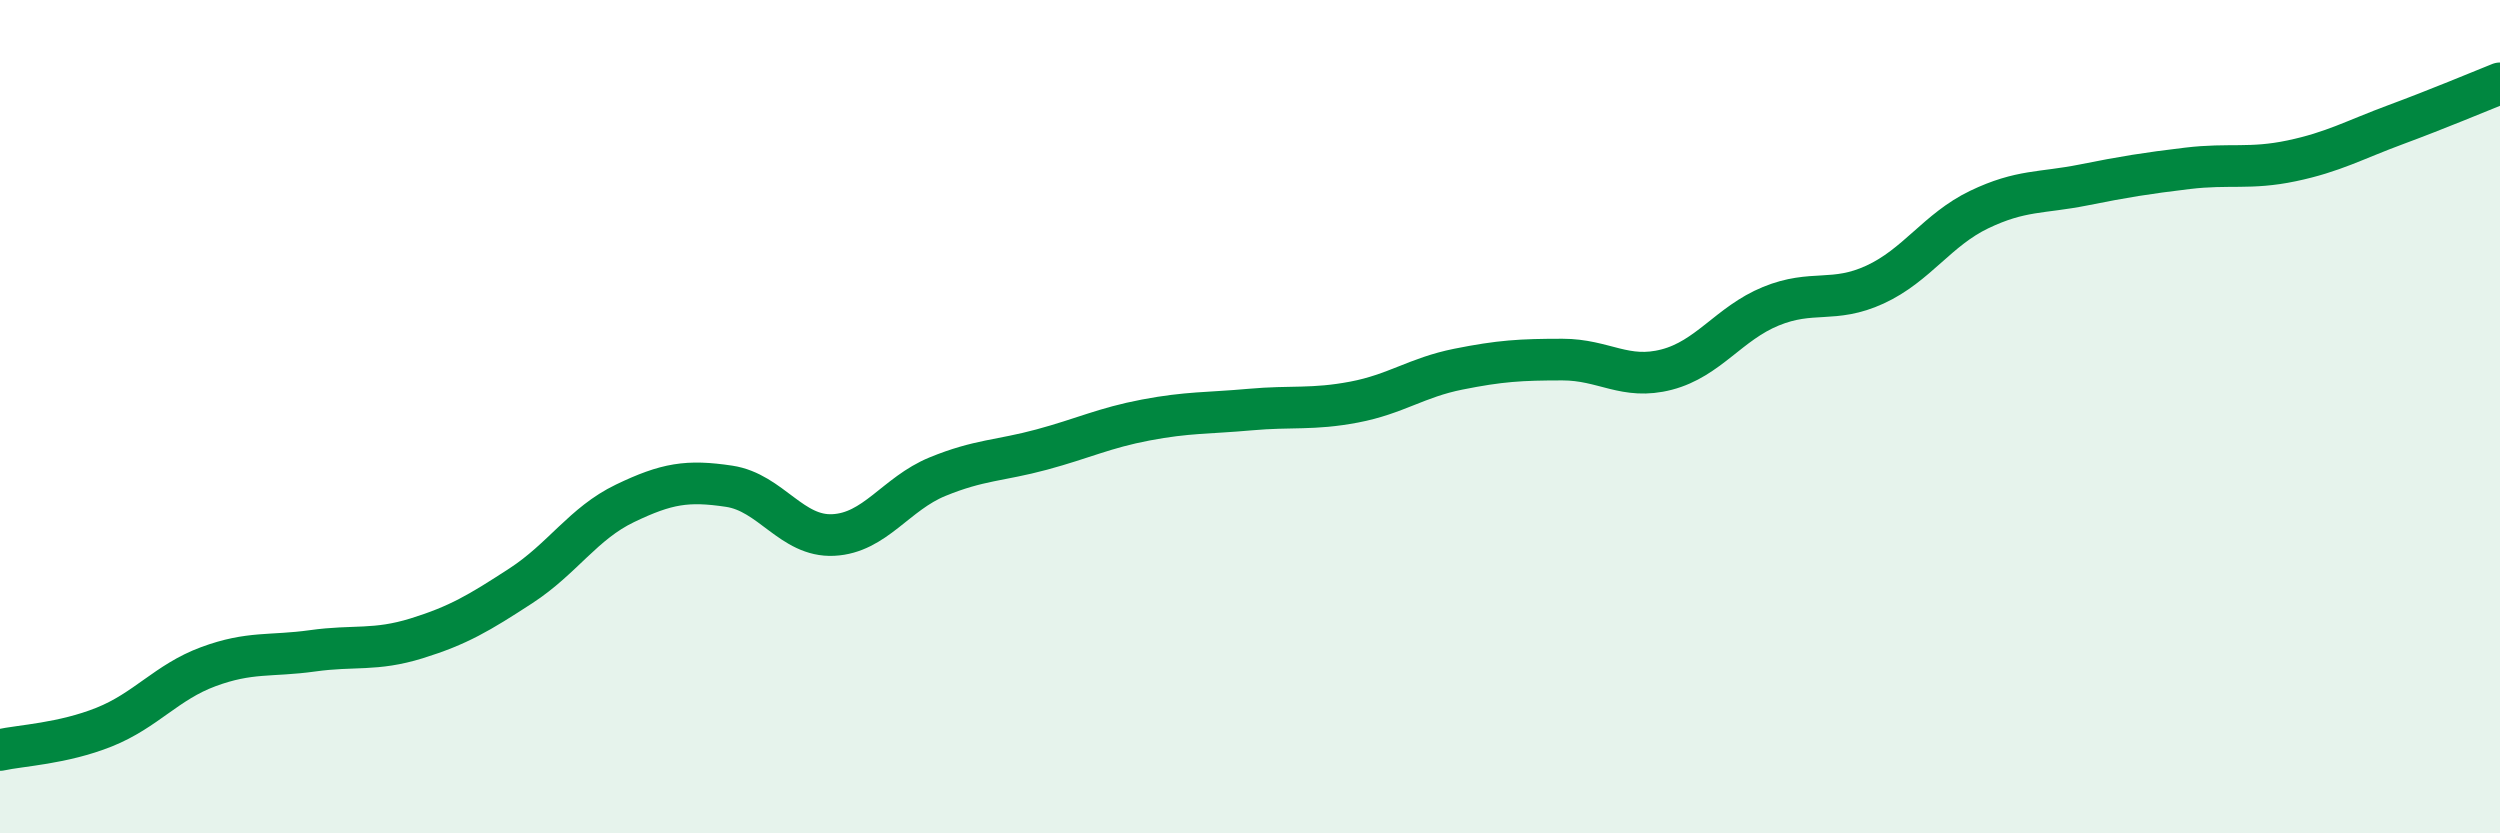
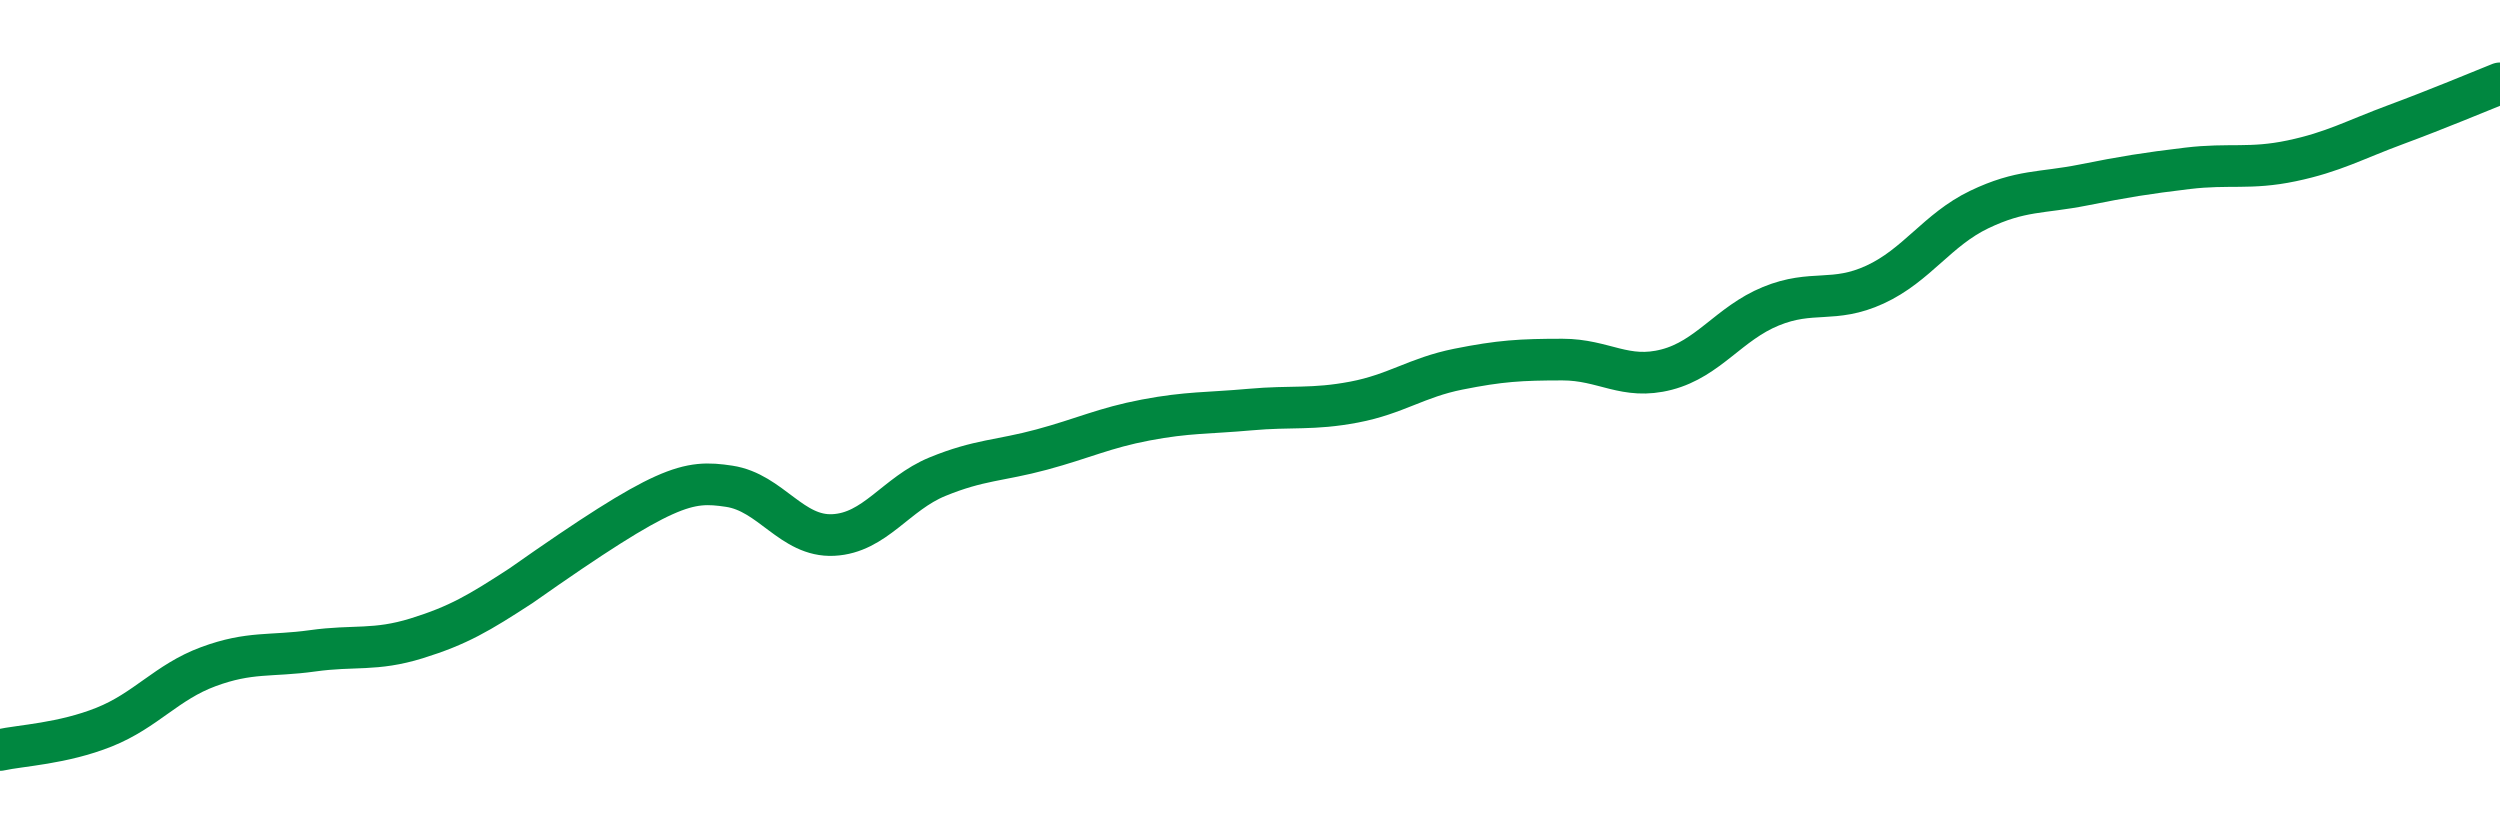
<svg xmlns="http://www.w3.org/2000/svg" width="60" height="20" viewBox="0 0 60 20">
-   <path d="M 0,18 C 0.5,17.89 1.5,17.85 2.5,17.45 C 3.5,17.05 4,16.37 5,16 C 6,15.63 6.5,15.76 7.5,15.62 C 8.5,15.48 9,15.63 10,15.32 C 11,15.01 11.5,14.71 12.5,14.06 C 13.5,13.41 14,12.56 15,12.08 C 16,11.6 16.5,11.52 17.5,11.67 C 18.5,11.82 19,12.89 20,12.84 C 21,12.79 21.5,11.85 22.5,11.44 C 23.5,11.03 24,11.06 25,10.79 C 26,10.52 26.5,10.27 27.5,10.08 C 28.5,9.89 29,9.92 30,9.83 C 31,9.74 31.5,9.84 32.5,9.65 C 33.5,9.46 34,9.06 35,8.86 C 36,8.66 36.5,8.63 37.5,8.63 C 38.5,8.63 39,9.13 40,8.87 C 41,8.61 41.5,7.76 42.5,7.35 C 43.5,6.94 44,7.29 45,6.83 C 46,6.37 46.5,5.51 47.5,5.03 C 48.5,4.55 49,4.64 50,4.44 C 51,4.24 51.5,4.16 52.5,4.04 C 53.5,3.92 54,4.07 55,3.86 C 56,3.65 56.5,3.36 57.5,2.99 C 58.5,2.62 59.5,2.2 60,2L60 20L0 20Z" fill="#008740" opacity="0.1" stroke-linecap="round" stroke-linejoin="round" />
-   <path d="M 0,18 C 0.5,17.89 1.5,17.85 2.5,17.45 C 3.5,17.05 4,16.37 5,16 C 6,15.63 6.5,15.76 7.5,15.62 C 8.5,15.48 9,15.63 10,15.32 C 11,15.01 11.5,14.71 12.5,14.06 C 13.5,13.41 14,12.56 15,12.08 C 16,11.6 16.5,11.52 17.5,11.67 C 18.5,11.82 19,12.89 20,12.84 C 21,12.79 21.5,11.85 22.5,11.44 C 23.5,11.03 24,11.06 25,10.79 C 26,10.52 26.5,10.27 27.5,10.08 C 28.5,9.89 29,9.92 30,9.83 C 31,9.74 31.5,9.84 32.5,9.65 C 33.5,9.46 34,9.06 35,8.86 C 36,8.66 36.5,8.63 37.5,8.63 C 38.5,8.63 39,9.13 40,8.87 C 41,8.61 41.5,7.76 42.5,7.35 C 43.5,6.94 44,7.29 45,6.83 C 46,6.37 46.5,5.51 47.5,5.03 C 48.5,4.55 49,4.64 50,4.44 C 51,4.24 51.5,4.16 52.5,4.04 C 53.5,3.92 54,4.07 55,3.86 C 56,3.65 56.5,3.36 57.5,2.99 C 58.5,2.62 59.5,2.2 60,2" stroke="#008740" stroke-width="1" fill="none" stroke-linecap="round" stroke-linejoin="round" />
+   <path d="M 0,18 C 0.5,17.89 1.5,17.85 2.5,17.45 C 3.5,17.05 4,16.37 5,16 C 6,15.63 6.5,15.76 7.5,15.62 C 8.5,15.48 9,15.63 10,15.32 C 11,15.01 11.5,14.71 12.5,14.06 C 16,11.6 16.5,11.52 17.5,11.67 C 18.5,11.82 19,12.89 20,12.84 C 21,12.79 21.5,11.85 22.5,11.44 C 23.5,11.03 24,11.06 25,10.79 C 26,10.52 26.5,10.27 27.5,10.08 C 28.5,9.89 29,9.92 30,9.83 C 31,9.74 31.5,9.84 32.5,9.65 C 33.5,9.46 34,9.06 35,8.86 C 36,8.66 36.5,8.63 37.5,8.63 C 38.5,8.63 39,9.13 40,8.87 C 41,8.61 41.5,7.76 42.5,7.35 C 43.5,6.94 44,7.29 45,6.83 C 46,6.37 46.5,5.51 47.5,5.03 C 48.5,4.55 49,4.64 50,4.44 C 51,4.24 51.5,4.16 52.5,4.04 C 53.5,3.92 54,4.07 55,3.86 C 56,3.65 56.5,3.36 57.5,2.99 C 58.5,2.62 59.5,2.2 60,2" stroke="#008740" stroke-width="1" fill="none" stroke-linecap="round" stroke-linejoin="round" />
</svg>